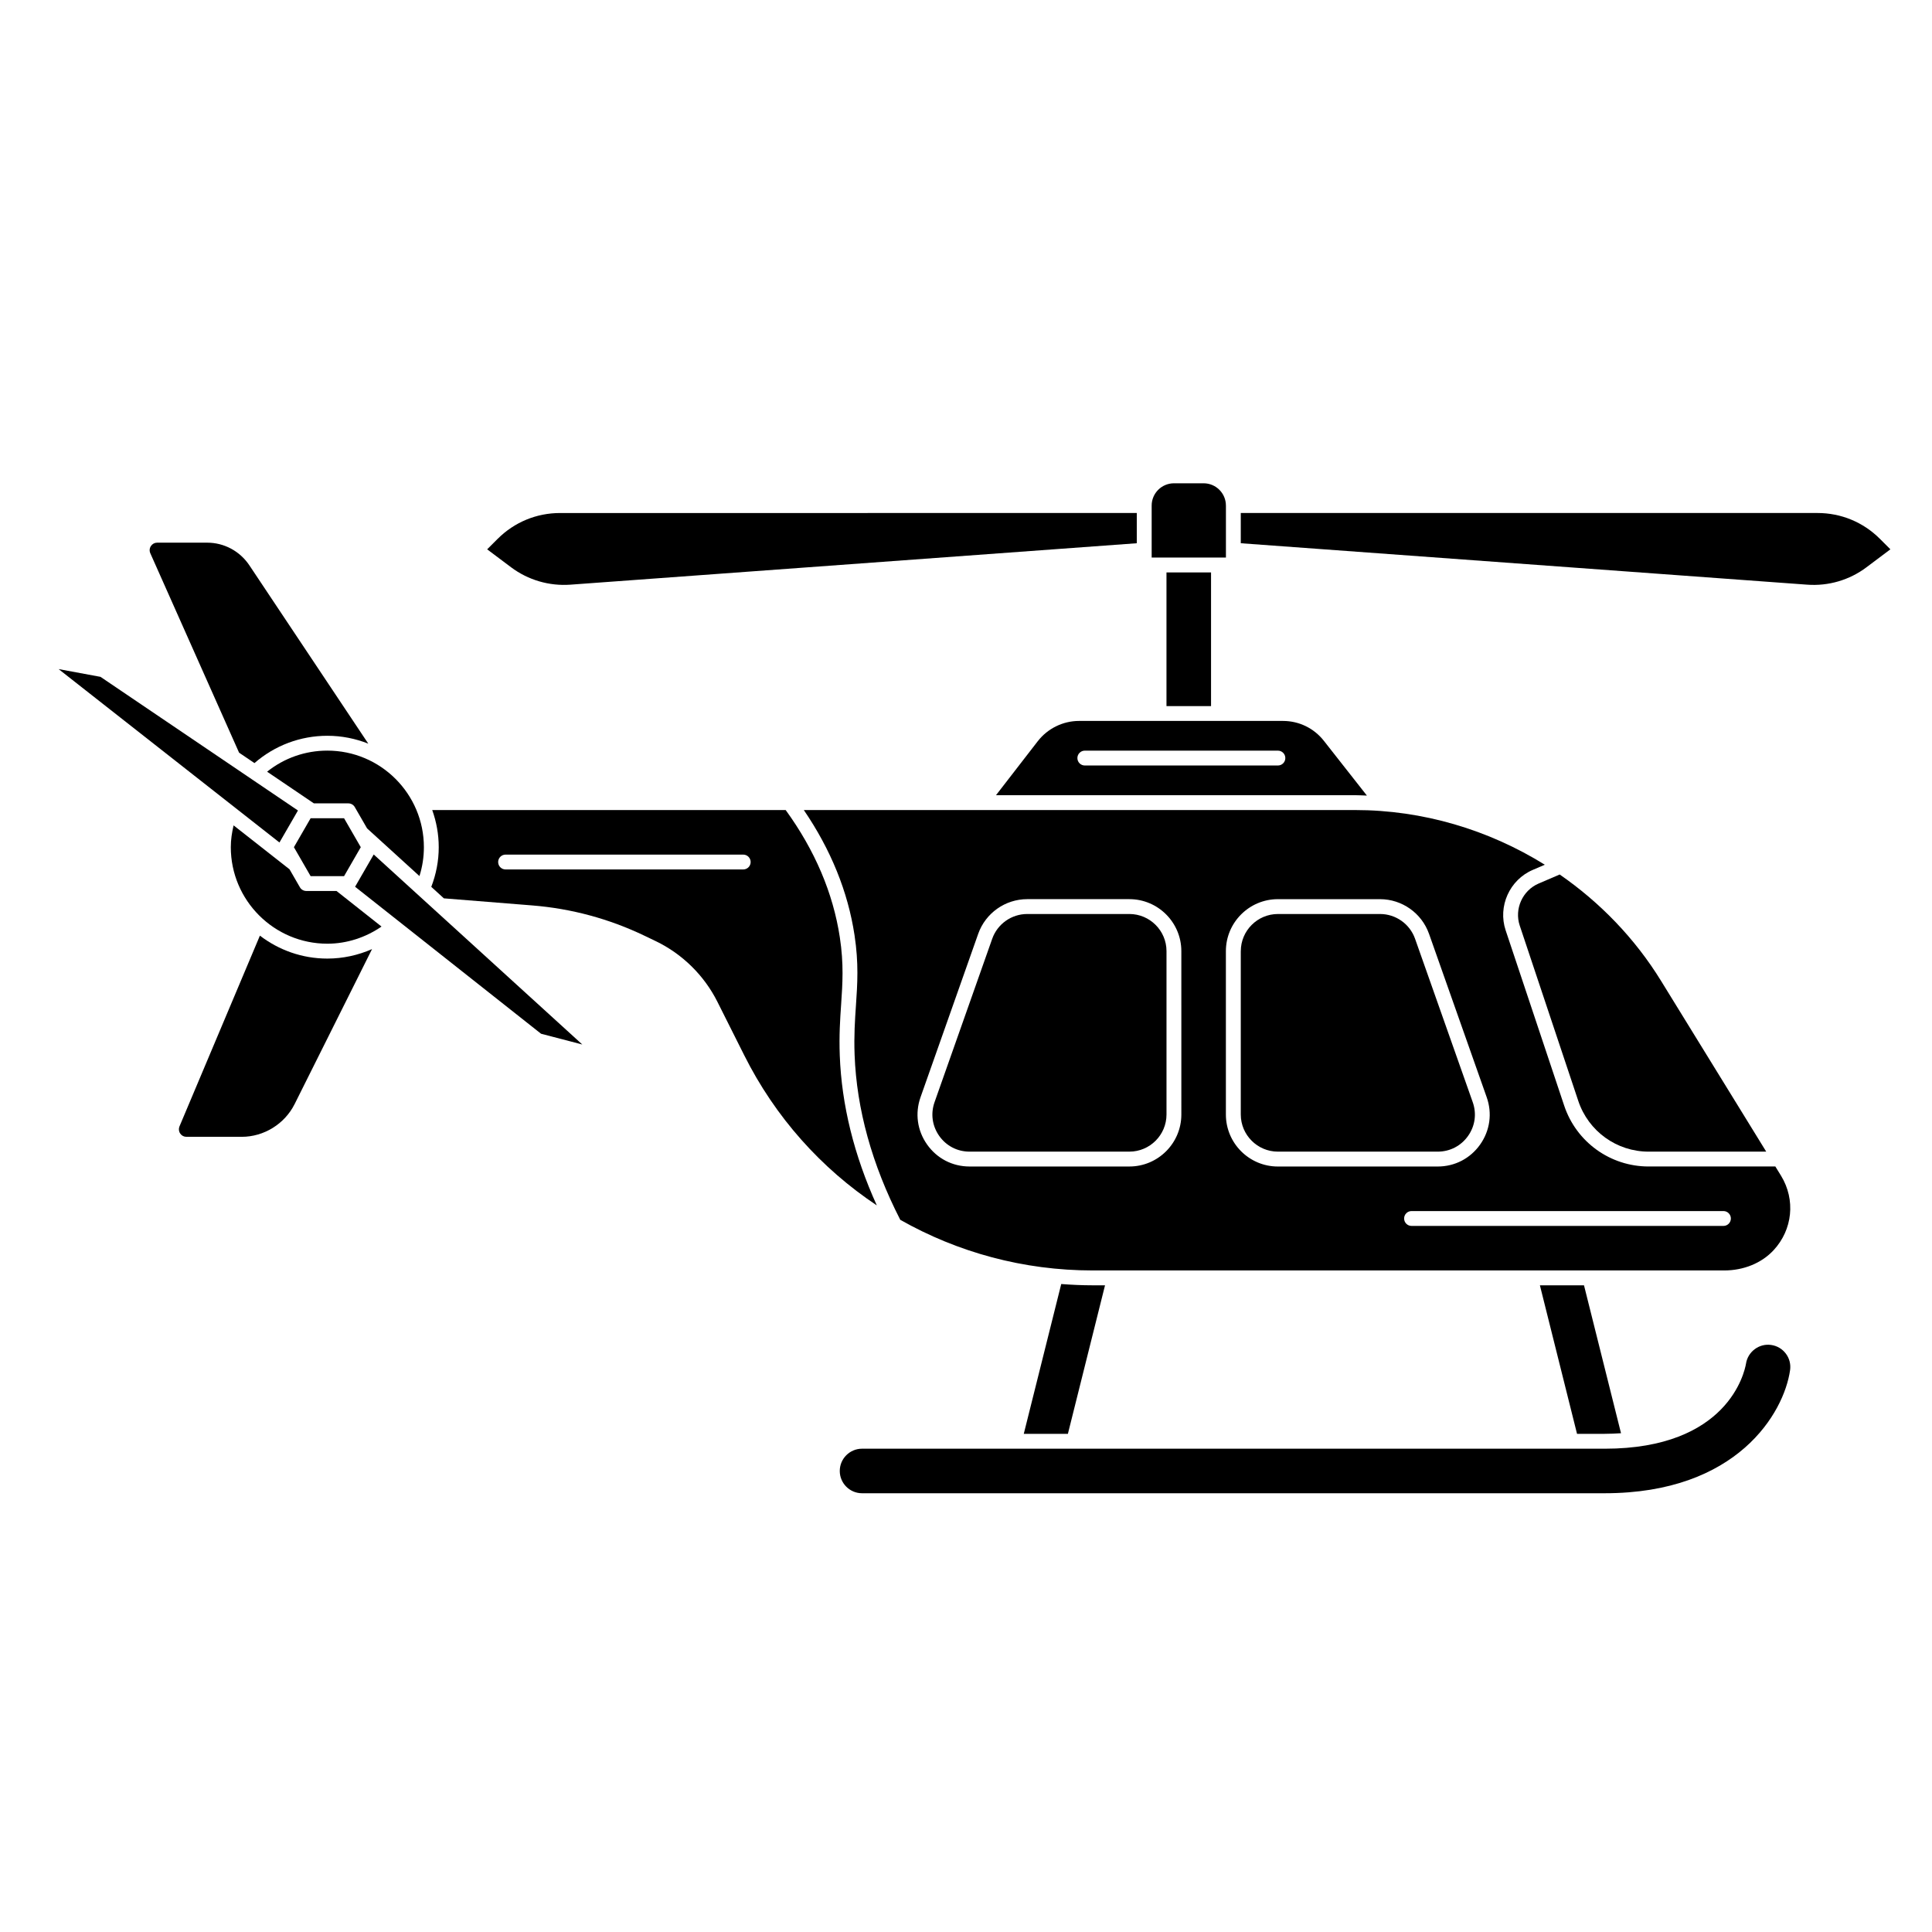
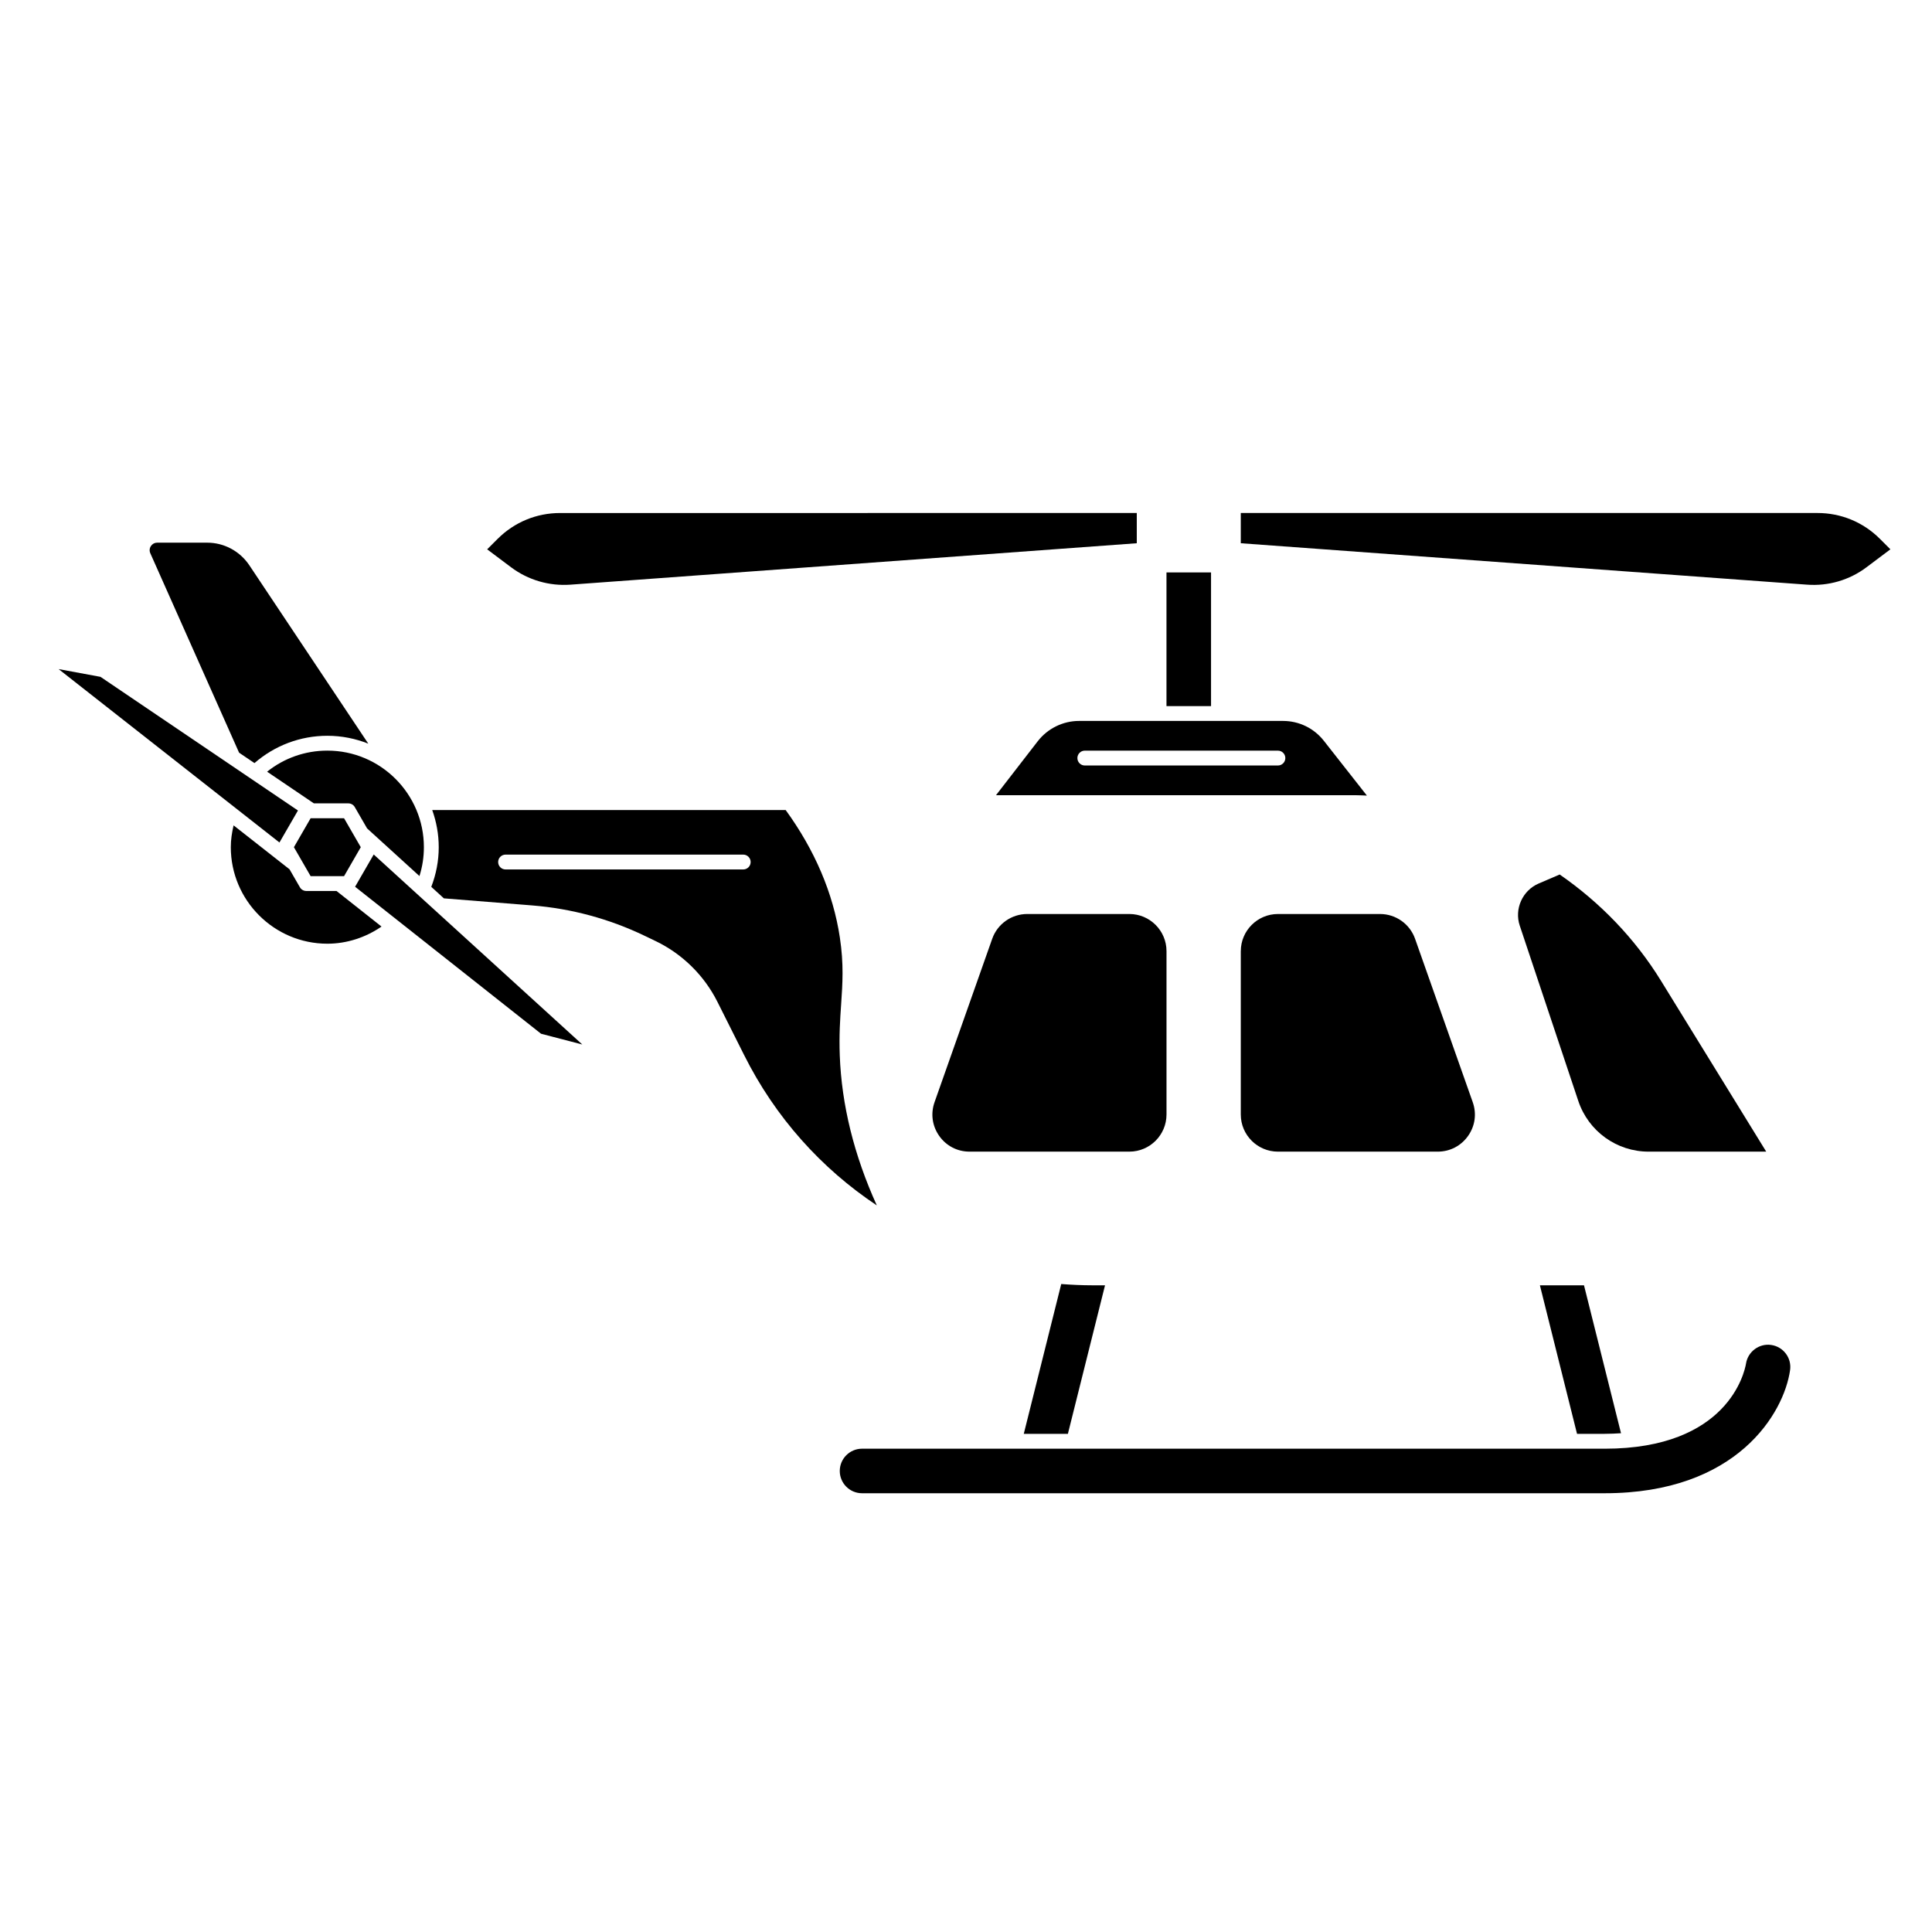
<svg xmlns="http://www.w3.org/2000/svg" fill="#000000" width="800px" height="800px" version="1.1" viewBox="144 144 512 512">
  <g>
    <path d="m372.45 527.92c-3.254 0-5.902 2.648-5.902 5.902 0 3.254 2.648 5.902 5.902 5.902h196.8c35.184 0 47.531-21.336 49.141-32.621 0.223-1.559-0.172-3.117-1.121-4.375-0.949-1.262-2.328-2.078-3.891-2.301-3.16-0.469-6.18 1.762-6.668 4.949-0.402 2.34-4.828 22.547-37.465 22.547z" />
    <path d="m552.09 484.62 9.84 39.359h7.32c1.527 0 2.945-0.074 4.336-0.16l-9.809-39.199h-11.691z" />
    <path d="m238.1 379 49.285 38.953 10.934 2.852-55.281-50.355z" />
    <path d="m436.84 484.62h-3.266c-2.801 0-5.578-0.129-8.336-0.34l-9.926 39.699h11.691l9.84-39.359z" />
    <path d="m366.91 410.15c0.375-5.484 0.727-10.664-0.344-17.727-1.781-11.754-6.625-23.102-14.352-33.75h-93.668c1.094 3.082 1.723 6.383 1.723 9.84 0 3.641-0.688 7.164-1.977 10.512l3.34 3.047 23.406 1.875c10.363 0.832 20.371 3.531 29.754 8.031l2.965 1.422c7.043 3.379 12.852 9.086 16.352 16.066l7.074 14.098c8.266 16.551 20.492 30.102 35.18 39.879-6.027-13.281-9.332-26.625-9.816-39.75-0.195-5.32 0.086-9.496 0.363-13.539zm-25.949-35.734h-62.977c-1.086 0-1.969-0.883-1.969-1.969 0-1.086 0.883-1.969 1.969-1.969h62.977c1.086 0 1.969 0.883 1.969 1.969 0 1.086-0.883 1.969-1.969 1.969z" />
    <path d="m443.29 386.22h-27.066c-4.164 0-7.891 2.637-9.277 6.566l-15.281 43.297c-1.078 3.051-0.621 6.316 1.242 8.957 1.871 2.641 4.797 4.156 8.035 4.156h42.352c5.422 0 9.84-4.418 9.84-9.84v-43.297c0-5.422-4.418-9.84-9.84-9.84z" />
    <path d="m453.13 295.7h11.809v35.426h-11.809z" />
-     <path d="m468.88 277.98c0-3.254-2.648-5.902-5.902-5.902h-7.871c-3.254 0-5.902 2.648-5.902 5.902v13.777h19.68v-13.777z" />
    <path d="m472.82 396.06v43.297c0 5.422 4.418 9.84 9.84 9.84h42.352c3.234 0 6.164-1.516 8.035-4.156 1.871-2.641 2.32-5.902 1.242-8.957l-15.281-43.297c-1.387-3.93-5.113-6.566-9.277-6.566h-27.066c-5.422 0-9.84 4.418-9.84 9.84z" />
-     <path d="m357.02 358.67c7.156 10.492 11.691 21.629 13.438 33.16 1.137 7.488 0.766 12.879 0.379 18.582-0.27 3.941-0.547 8.016-0.359 13.125 0.531 14.406 4.613 29.113 12.105 43.727 15.211 8.625 32.652 13.418 50.988 13.418h167.37c5.152 0 9.914-1.953 13.07-5.356 5.059-5.449 5.859-13.371 2-19.715l-1.527-2.481h-33.594c-10.164 0-19.156-6.488-22.371-16.145l-15.508-46.445c-2.117-6.344 1.043-13.375 7.191-16.008l3.191-1.371c-14.918-9.273-32.328-14.492-50.277-14.492zm100.05 80.688c0 7.598-6.18 13.777-13.777 13.777h-42.352c-4.531 0-8.629-2.121-11.246-5.82-2.617-3.695-3.25-8.27-1.742-12.543l15.281-43.297c1.941-5.496 7.164-9.191 12.992-9.191h27.066c7.598 0 13.777 6.18 13.777 13.777zm143.66 25.586c1.086 0 1.969 0.883 1.969 1.969 0 1.086-0.883 1.969-1.969 1.969h-82.656c-1.086 0-1.969-0.883-1.969-1.969 0-1.086 0.883-1.969 1.969-1.969zm-78.02-73.465 15.281 43.297c1.508 4.269 0.871 8.844-1.742 12.543-2.617 3.695-6.719 5.82-11.246 5.82h-42.352c-7.598 0-13.777-6.18-13.777-13.777v-43.297c0-7.598 6.18-13.777 13.777-13.777h27.066c5.828 0 11.051 3.691 12.992 9.191z" />
    <path d="m419.04 340.4-11.09 14.336h95.176c1.043 0 2.078 0.07 3.117 0.102l-11.406-14.516c-2.629-3.344-6.578-5.266-10.832-5.266h-54.066c-4.231 0-8.305 2-10.895 5.344zm12.449 2.527h51.168c1.086 0 1.969 0.883 1.969 1.969 0 1.086-0.883 1.969-1.969 1.969h-51.168c-1.086 0-1.969-0.883-1.969-1.969 0-1.086 0.883-1.969 1.969-1.969z" />
    <path d="m546.75 389.3 15.508 46.445c2.684 8.047 10.176 13.453 18.641 13.453h31.168l-27.848-45.219c-6.949-11.301-16.195-20.832-26.887-28.227l-5.574 2.394c-4.281 1.836-6.484 6.731-5.012 11.148z" />
    <path d="m214.79 348.51 12.395 8.391h9.133c0.703 0 1.355 0.375 1.703 0.984l3.258 5.644 13.879 12.637c0.781-2.461 1.176-5.027 1.176-7.66 0-14.105-11.477-25.586-25.586-25.586-5.859 0-11.441 1.969-15.961 5.586z" />
    <path d="m225.18 380.12c-0.703 0-1.355-0.375-1.703-0.984l-2.746-4.758-14.828-11.645c-0.438 1.875-0.738 3.785-0.738 5.773 0 14.105 11.477 25.586 25.586 25.586 5.172 0 10.152-1.652 14.355-4.543l-11.93-9.43z" />
    <path d="m226.32 360.84-4.43 7.676 4.43 7.676h8.859l4.43-7.676-4.43-7.676z" />
    <path d="m211.43 346.23c5.367-4.664 12.16-7.242 19.324-7.242 3.832 0 7.484 0.754 10.848 2.09l-31.535-47.289c-2.504-3.738-6.676-5.977-11.156-5.977h-13.266c-0.676 0-1.277 0.328-1.652 0.898-0.379 0.574-0.438 1.266-0.16 1.906l23.527 52.855 4.07 2.754z" />
    <path d="m275.88 286.8-2.777 2.777 6.332 4.754c4.519 3.391 10.109 5.019 15.734 4.613l150.09-10.98v-8.012l-152.84 0.004c-6.246 0-12.117 2.434-16.535 6.848z" />
    <path d="m638.64 294.33 6.332-4.754-2.777-2.777c-4.418-4.418-10.289-6.848-16.535-6.848h-152.84v8.012l150.09 10.98c5.66 0.418 11.223-1.227 15.734-4.613z" />
-     <path d="m212.88 391.95-21.324 50.574c-0.25 0.609-0.18 1.301 0.195 1.867 0.375 0.555 0.977 0.875 1.645 0.875h14.68c5.852 0 11.344-3.394 13.984-8.641l20.535-41.105c-3.703 1.629-7.734 2.512-11.848 2.512-6.723 0-12.906-2.281-17.875-6.082z" />
    <path d="m222.96 358.79-52.324-35.418-11.102-2.055 58.523 45.953z" />
  </g>
</svg>